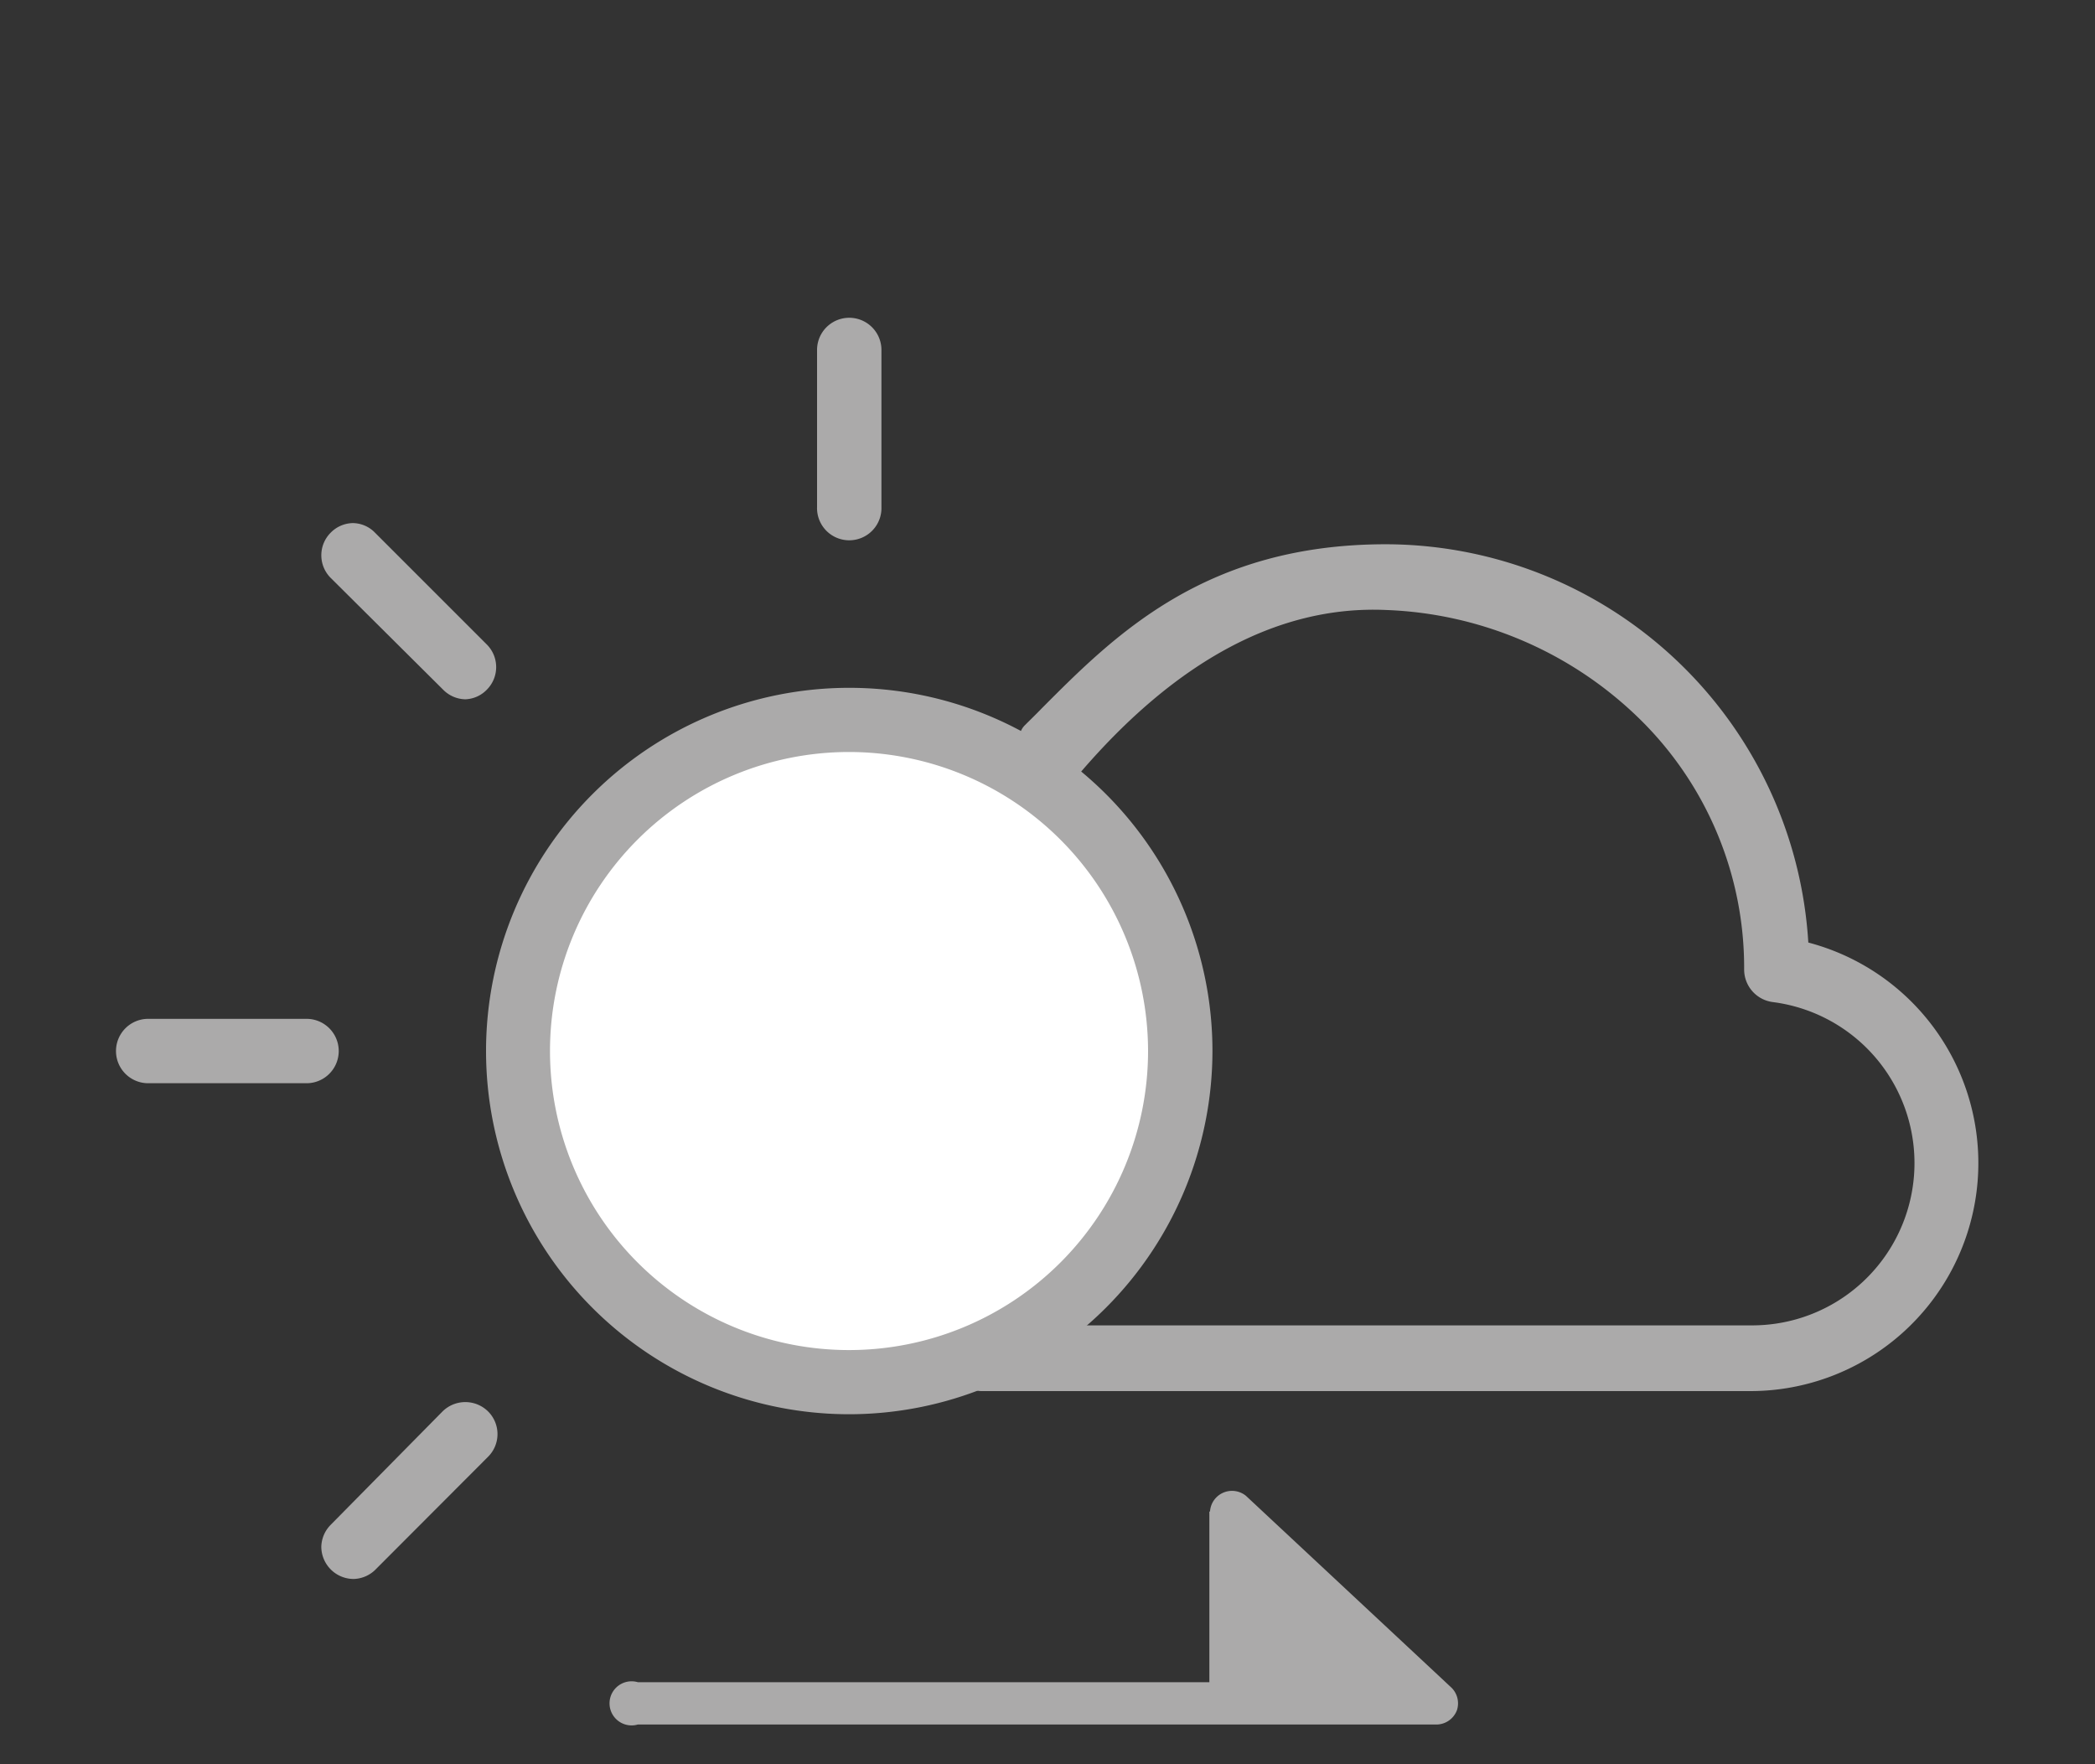
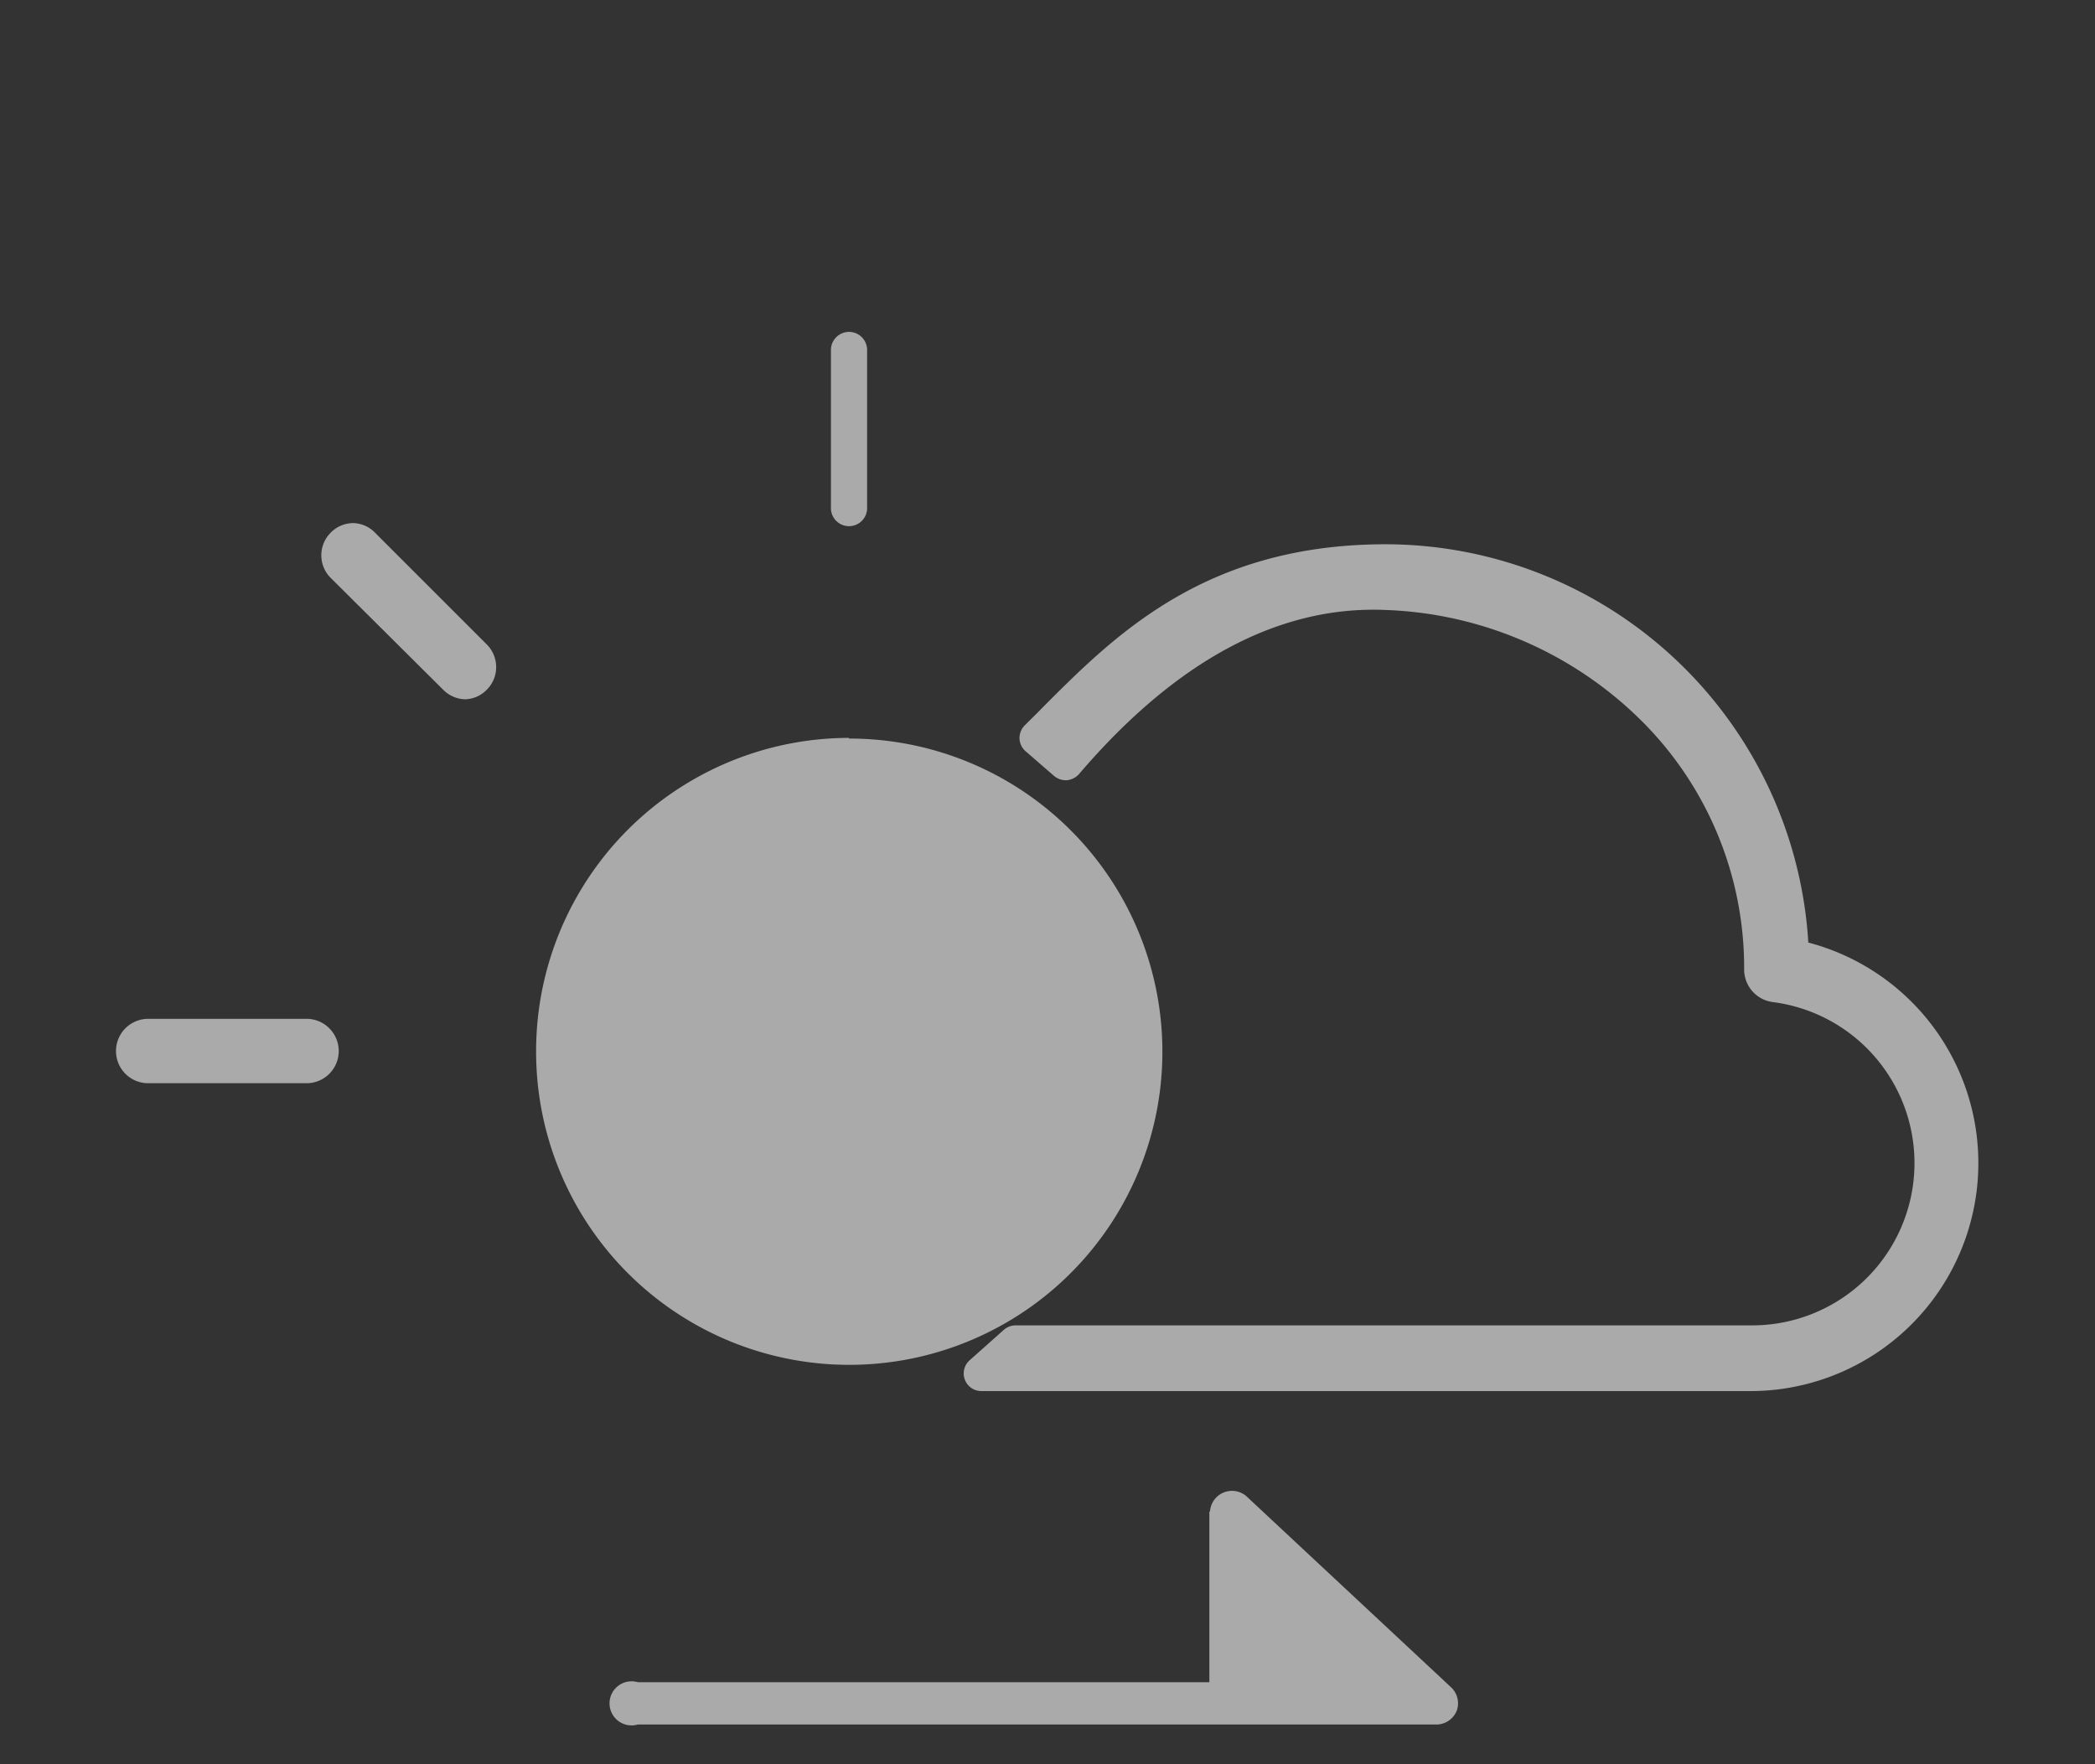
<svg xmlns="http://www.w3.org/2000/svg" id="レイヤー_1" data-name="レイヤー 1" viewBox="0 0 95 80">
  <rect x="0" y="0" width="95" height="80" fill="#333333" stroke="none" />
  <defs>
    <style>.cls-1{fill:none;}.cls-2{fill:#abaaaa;}.cls-3{fill:#fff;}</style>
  </defs>
  <title>110</title>
  <rect class="cls-1" width="95" height="80" />
  <g id="_110" data-name="110">
    <path class="cls-2" d="M106.7,53.38a18.42,18.42,0,0,0-18.39-17.9c-8.52,0-12.46,4.67-15.81,8l1.25,1.12c3.15-3.69,8-8,14.56-7.72,9.37.41,17,7.64,17,17.11a.69.69,0,0,0,.6.68,8.16,8.16,0,0,1-1.07,16.25.71.71,0,0,0-.2,0,.58.58,0,0,0-.19,0H71.51L70,72.28h34.44a.58.58,0,0,0,.19,0,.69.69,0,0,0,.2,0,9.54,9.54,0,0,0,1.85-18.9Z" transform="translate(-25.5 -10)" />
    <path class="cls-2" d="M104.85,73.08H70a.8.8,0,0,1-.55-1.38L71,70.32a.82.82,0,0,1,.55-.22h32.95l.19,0,.2,0a7.36,7.36,0,0,0,1-14.66,1.49,1.49,0,0,1-1.3-1.47,15.79,15.79,0,0,0-4.75-11.38,17.34,17.34,0,0,0-11.5-4.93c-4.83-.21-9.51,2.29-13.91,7.44a.84.84,0,0,1-.56.28.83.83,0,0,1-.59-.21L72,44.06a.81.81,0,0,1-.27-.58.82.82,0,0,1,.24-.59c.25-.25.51-.5.77-.77,3.3-3.31,7.4-7.44,15.6-7.44a19.23,19.23,0,0,1,19.16,18.06,10.34,10.34,0,0,1-2.62,20.34ZM73.67,43.43h0l.22-.24-.06,0Z" transform="translate(-25.5 -10)" />
-     <circle class="cls-3" cx="38.51" cy="47.66" r="15.83" />
-     <path class="cls-2" d="M64,73.49A15.83,15.83,0,1,0,48.18,57.66,15.85,15.85,0,0,0,64,73.49Zm0-30a14.2,14.2,0,1,1-14.19,14.2A14.21,14.21,0,0,1,64,43.46Z" transform="translate(-25.5 -10)" />
-     <path class="cls-2" d="M64,74.13A16.47,16.47,0,1,1,80.48,57.66,16.49,16.49,0,0,1,64,74.13Zm0-31.66A15.19,15.19,0,1,0,79.2,57.66,15.21,15.21,0,0,0,64,42.47Zm0,30A14.84,14.84,0,1,1,78.85,57.66,14.84,14.84,0,0,1,64,72.49ZM64,44.1A13.56,13.56,0,1,0,77.56,57.66,13.57,13.57,0,0,0,64,44.1Z" transform="translate(-25.5 -10)" />
+     <path class="cls-2" d="M64,73.49Zm0-30a14.2,14.2,0,1,1-14.19,14.2A14.21,14.21,0,0,1,64,43.46Z" transform="translate(-25.5 -10)" />
    <path class="cls-2" d="M64,33.86a.82.82,0,0,0,.82-.82V25.87a.82.82,0,0,0-1.64,0V33A.82.82,0,0,0,64,33.86Z" transform="translate(-25.5 -10)" />
-     <path class="cls-2" d="M64,34.5A1.46,1.46,0,0,1,62.55,33V25.87a1.46,1.46,0,1,1,2.92,0V33A1.46,1.46,0,0,1,64,34.5Zm0-8.81a.18.18,0,0,0-.18.18V33a.18.18,0,0,0,.36,0V25.87A.18.18,0,0,0,64,25.69Z" transform="translate(-25.5 -10)" />
    <path class="cls-2" d="M46,40.83a.81.81,0,0,0,1.15-1.15L42.11,34.6A.82.82,0,0,0,41,35.76Z" transform="translate(-25.5 -10)" />
    <path class="cls-2" d="M46.6,41.71a1.45,1.45,0,0,1-1-.43L40.5,36.21a1.45,1.45,0,0,1,0-2.06,1.44,1.44,0,0,1,1-.43,1.42,1.42,0,0,1,1,.43l5.07,5.07a1.45,1.45,0,0,1,0,2.06A1.42,1.42,0,0,1,46.6,41.71Zm-.12-1.33a.16.16,0,0,0,.25,0,.18.18,0,0,0,0-.25l-5.07-5.08a.16.16,0,0,0-.25,0,.18.18,0,0,0-.06.13.15.15,0,0,0,.06.12Z" transform="translate(-25.5 -10)" />
    <path class="cls-2" d="M32.22,58.48H39.4a.82.82,0,0,0,0-1.64H32.22a.82.82,0,0,0,0,1.64Z" transform="translate(-25.5 -10)" />
    <path class="cls-2" d="M39.4,59.12H32.22a1.46,1.46,0,1,1,0-2.92H39.4a1.46,1.46,0,0,1,0,2.92Zm-7.18-1.64a.18.18,0,0,0-.18.18.17.17,0,0,0,.18.17H39.4a.17.17,0,0,0,.17-.17.18.18,0,0,0-.17-.18Z" transform="translate(-25.5 -10)" />
-     <path class="cls-2" d="M41.53,81a.81.81,0,0,0,.58-.23l5.07-5.08A.81.81,0,1,0,46,74.49L41,79.56a.82.82,0,0,0,0,1.16A.81.81,0,0,0,41.53,81Z" transform="translate(-25.5 -10)" />
-     <path class="cls-2" d="M41.53,81.6a1.47,1.47,0,0,1-1.46-1.46,1.46,1.46,0,0,1,.43-1L45.57,74a1.47,1.47,0,0,1,2.06,0,1.45,1.45,0,0,1,0,2.06l-5.07,5.08A1.46,1.46,0,0,1,41.53,81.6Zm5.07-6.71a.17.17,0,0,0-.12,0L41.41,80a.17.17,0,0,0-.06.13.15.15,0,0,0,.06.12.14.14,0,0,0,.12,0,.17.17,0,0,0,.13,0l5.07-5.07a.18.18,0,0,0,.05-.13.17.17,0,0,0-.05-.12A.18.18,0,0,0,46.6,74.89Z" transform="translate(-25.5 -10)" />
    <path class="cls-2" d="M90.62,88.2H54.42a1,1,0,1,1,0-1.92H88.19l-7.56-7A1,1,0,0,1,82,77.83l9.33,8.71a1,1,0,0,1,.24,1A1,1,0,0,1,90.62,88.2Z" transform="translate(-25.5 -10)" />
    <polygon class="cls-2" points="54.84 75.22 54.84 68.53 65.87 77.64 54.84 77.64 54.84 75.22" />
  </g>
</svg>